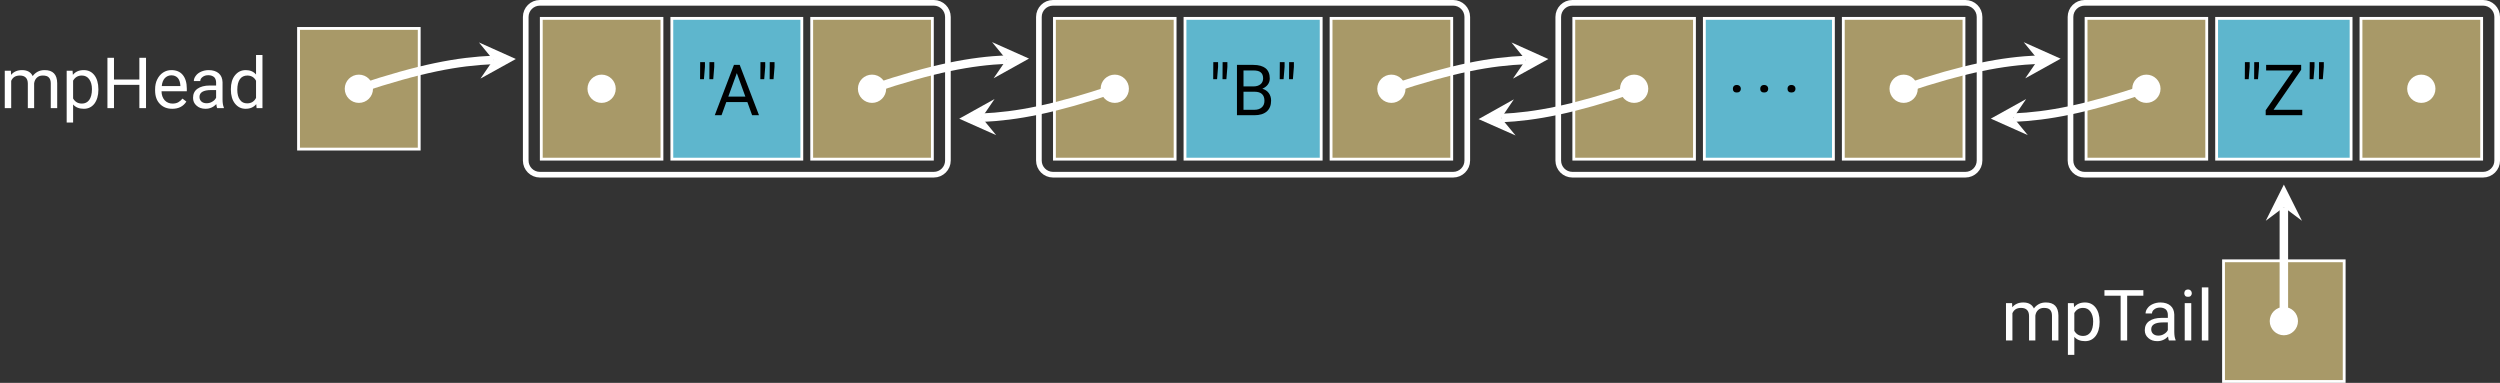
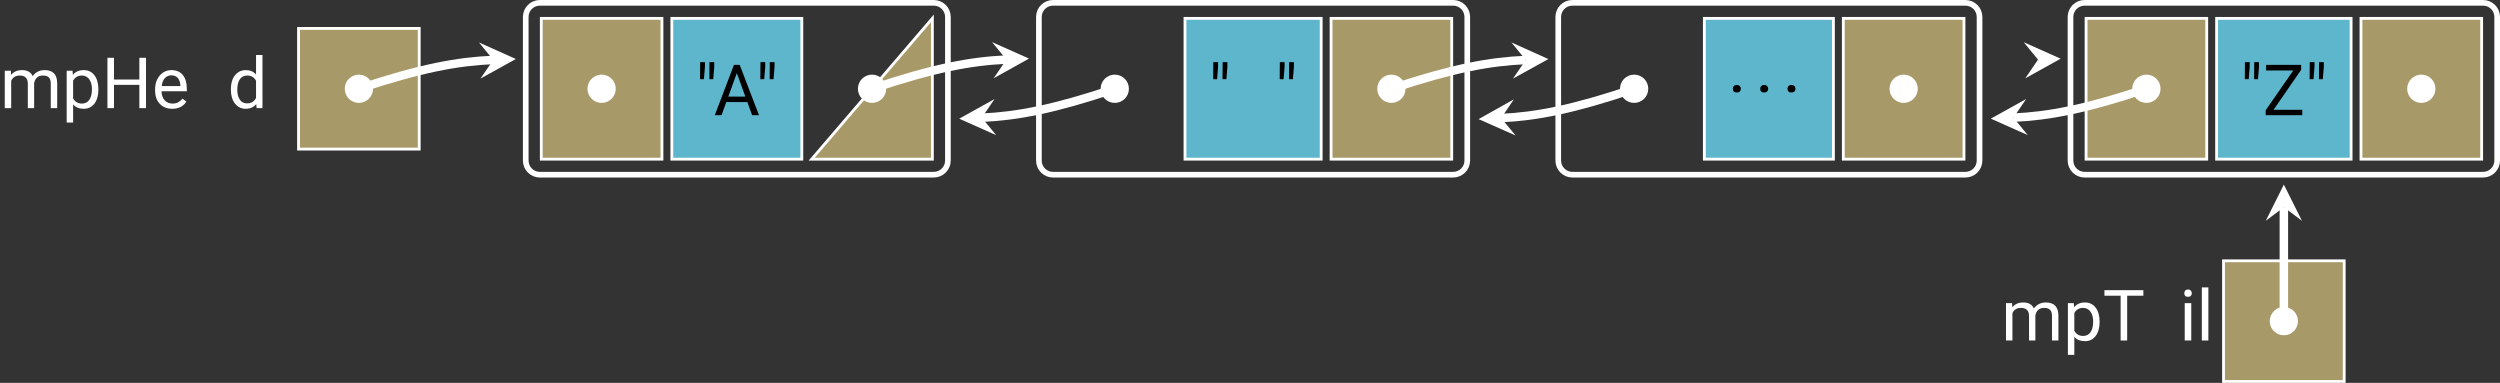
<svg xmlns="http://www.w3.org/2000/svg" xmlns:xlink="http://www.w3.org/1999/xlink" width="352.388" height="53.967" viewBox="0 0 352.388 53.967">
  <rect x="0" y="0" width="352.388" height="53.967" fill="#333333" stroke="none" />
  <defs>
    <g>
      <g id="glyph-0-0">
        <path d="M 1.531 -5.266 L 0.672 -5.266 L 0.672 0 L 1.578 0 L 1.578 -3.844 C 1.797 -4.344 2.188 -4.594 2.797 -4.594 C 3.531 -4.594 3.922 -4.203 3.922 -3.453 L 3.922 0 L 4.812 0 L 4.812 -3.5 C 4.859 -3.828 4.984 -4.094 5.203 -4.297 C 5.422 -4.5 5.688 -4.594 6.031 -4.594 C 6.438 -4.594 6.734 -4.5 6.891 -4.312 C 7.062 -4.141 7.156 -3.859 7.156 -3.484 L 7.156 0 L 8.062 0 L 8.062 -3.531 C 8.047 -4.75 7.453 -5.359 6.297 -5.359 C 5.906 -5.359 5.578 -5.281 5.297 -5.125 C 5.016 -4.969 4.781 -4.766 4.609 -4.516 C 4.344 -5.078 3.844 -5.359 3.109 -5.359 C 2.453 -5.359 1.938 -5.141 1.562 -4.688 Z M 1.531 -5.266 " />
      </g>
      <g id="glyph-0-1">
        <path d="M 5.141 -2.578 L 5.141 -2.656 C 5.141 -3.516 4.938 -4.172 4.578 -4.641 C 4.203 -5.125 3.703 -5.359 3.078 -5.359 C 2.422 -5.359 1.906 -5.141 1.547 -4.688 L 1.5 -5.266 L 0.672 -5.266 L 0.672 2.031 L 1.578 2.031 L 1.578 -0.516 C 1.938 -0.094 2.453 0.094 3.094 0.094 C 3.703 0.094 4.203 -0.141 4.578 -0.625 C 4.938 -1.109 5.141 -1.766 5.141 -2.578 Z M 4.234 -2.688 C 4.234 -2 4.094 -1.484 3.844 -1.141 C 3.594 -0.812 3.25 -0.641 2.828 -0.641 C 2.266 -0.641 1.859 -0.875 1.578 -1.359 L 1.578 -3.875 C 1.859 -4.359 2.266 -4.594 2.812 -4.594 C 3.25 -4.594 3.594 -4.422 3.844 -4.078 C 4.094 -3.734 4.234 -3.266 4.234 -2.688 Z M 4.234 -2.688 " />
      </g>
      <g id="glyph-0-2">
        <path d="M 6.266 0 L 6.266 -7.094 L 5.328 -7.094 L 5.328 -4.031 L 1.75 -4.031 L 1.75 -7.094 L 0.828 -7.094 L 0.828 0 L 1.75 0 L 1.75 -3.281 L 5.328 -3.281 L 5.328 0 Z M 6.266 0 " />
      </g>
      <g id="glyph-0-3">
        <path d="M 2.875 0.094 C 3.75 0.094 4.422 -0.234 4.859 -0.922 L 4.312 -1.344 C 4.141 -1.125 3.938 -0.953 3.719 -0.828 C 3.5 -0.703 3.234 -0.641 2.906 -0.641 C 2.469 -0.641 2.094 -0.797 1.797 -1.109 C 1.516 -1.438 1.359 -1.859 1.359 -2.375 L 4.922 -2.375 L 4.922 -2.75 C 4.922 -3.594 4.719 -4.234 4.344 -4.688 C 3.969 -5.141 3.422 -5.359 2.75 -5.359 C 2.328 -5.359 1.938 -5.25 1.578 -5.016 C 1.219 -4.781 0.953 -4.453 0.75 -4.047 C 0.547 -3.641 0.453 -3.172 0.453 -2.656 L 0.453 -2.5 C 0.453 -1.688 0.672 -1.062 1.125 -0.594 C 1.578 -0.125 2.156 0.094 2.875 0.094 Z M 2.75 -4.625 C 3.125 -4.625 3.422 -4.5 3.656 -4.25 C 3.875 -3.984 3.984 -3.641 4.016 -3.188 L 4.016 -3.109 L 1.391 -3.109 C 1.438 -3.594 1.578 -3.953 1.828 -4.234 C 2.078 -4.484 2.375 -4.625 2.75 -4.625 Z M 2.75 -4.625 " />
      </g>
      <g id="glyph-0-4">
-         <path d="M 3.938 0 L 4.875 0 L 4.875 -0.078 C 4.75 -0.359 4.688 -0.75 4.688 -1.234 L 4.688 -3.656 C 4.672 -4.188 4.5 -4.609 4.156 -4.906 C 3.812 -5.203 3.328 -5.359 2.734 -5.359 C 2.344 -5.359 2 -5.281 1.672 -5.141 C 1.359 -5 1.094 -4.812 0.922 -4.562 C 0.734 -4.328 0.641 -4.062 0.641 -3.812 L 1.547 -3.812 C 1.547 -4.031 1.656 -4.234 1.875 -4.391 C 2.094 -4.562 2.359 -4.641 2.688 -4.641 C 3.047 -4.641 3.312 -4.531 3.516 -4.359 C 3.688 -4.172 3.781 -3.922 3.781 -3.609 L 3.781 -3.188 L 2.906 -3.188 C 2.156 -3.188 1.578 -3.031 1.156 -2.734 C 0.734 -2.438 0.531 -2 0.531 -1.453 C 0.531 -1 0.688 -0.641 1.031 -0.344 C 1.359 -0.047 1.781 0.094 2.297 0.094 C 2.875 0.094 3.391 -0.125 3.812 -0.562 C 3.844 -0.297 3.875 -0.094 3.938 0 Z M 2.438 -0.688 C 2.141 -0.688 1.906 -0.766 1.719 -0.922 C 1.531 -1.094 1.438 -1.312 1.438 -1.578 C 1.438 -2.219 1.984 -2.547 3.094 -2.547 L 3.781 -2.547 L 3.781 -1.469 C 3.672 -1.234 3.484 -1.047 3.234 -0.906 C 2.984 -0.75 2.719 -0.688 2.438 -0.688 Z M 2.438 -0.688 " />
-       </g>
+         </g>
      <g id="glyph-0-5">
        <path d="M 0.453 -2.688 L 0.453 -2.609 C 0.453 -1.797 0.641 -1.141 1.031 -0.641 C 1.422 -0.156 1.906 0.094 2.531 0.094 C 3.172 0.094 3.672 -0.125 4.031 -0.562 L 4.078 0 L 4.906 0 L 4.906 -7.484 L 4 -7.484 L 4 -4.734 C 3.656 -5.156 3.156 -5.359 2.547 -5.359 C 1.922 -5.359 1.422 -5.109 1.031 -4.625 C 0.641 -4.141 0.453 -3.484 0.453 -2.688 Z M 1.359 -2.578 C 1.359 -3.234 1.484 -3.75 1.734 -4.094 C 1.969 -4.422 2.328 -4.594 2.766 -4.594 C 3.312 -4.594 3.734 -4.359 4 -3.859 L 4 -1.438 C 3.734 -0.922 3.312 -0.672 2.75 -0.672 C 2.312 -0.672 1.969 -0.828 1.734 -1.172 C 1.484 -1.5 1.359 -1.969 1.359 -2.578 Z M 1.359 -2.578 " />
      </g>
      <g id="glyph-0-6">
        <path d="M 1.344 -6.812 L 1.344 -7.484 L 0.672 -7.484 L 0.656 -5.078 L 1.203 -5.078 Z M 2.656 -6.812 L 2.656 -7.484 L 1.984 -7.484 L 1.969 -5.078 L 2.516 -5.078 Z M 2.656 -6.812 " />
      </g>
      <g id="glyph-0-7">
        <path d="M 4.734 -1.859 L 5.406 0 L 6.375 0 L 3.656 -7.094 L 2.844 -7.094 L 0.141 0 L 1.094 0 L 1.766 -1.859 Z M 2.047 -2.625 L 3.25 -5.938 L 4.453 -2.625 Z M 2.047 -2.625 " />
      </g>
      <g id="glyph-0-8">
-         <path d="M 0.828 0 L 3.281 0 C 4.031 0 4.609 -0.172 5.031 -0.531 C 5.438 -0.891 5.641 -1.406 5.641 -2.047 C 5.641 -2.469 5.531 -2.828 5.312 -3.125 C 5.094 -3.422 4.781 -3.625 4.406 -3.734 C 4.719 -3.875 4.984 -4.062 5.172 -4.312 C 5.359 -4.562 5.453 -4.859 5.453 -5.188 C 5.453 -5.812 5.25 -6.297 4.875 -6.609 C 4.484 -6.922 3.906 -7.094 3.141 -7.094 L 0.828 -7.094 Z M 1.75 -3.312 L 3.312 -3.312 C 4.234 -3.312 4.703 -2.875 4.703 -2.031 C 4.703 -1.641 4.578 -1.328 4.328 -1.109 C 4.062 -0.875 3.734 -0.766 3.297 -0.766 L 1.75 -0.766 Z M 1.75 -4.062 L 1.75 -6.312 L 3.141 -6.312 C 3.594 -6.312 3.953 -6.234 4.172 -6.047 C 4.391 -5.875 4.516 -5.594 4.516 -5.203 C 4.516 -4.844 4.391 -4.562 4.141 -4.359 C 3.906 -4.172 3.578 -4.062 3.172 -4.062 Z M 1.75 -4.062 " />
-       </g>
+         </g>
      <g id="glyph-0-9">
        <path d="M 0.703 -0.469 C 0.703 -0.312 0.734 -0.203 0.844 -0.094 C 0.922 0 1.062 0.047 1.25 0.047 C 1.438 0.047 1.578 0 1.672 -0.094 C 1.781 -0.203 1.828 -0.312 1.828 -0.469 C 1.828 -0.625 1.781 -0.75 1.672 -0.859 C 1.578 -0.953 1.438 -1.016 1.25 -1.016 C 1.062 -1.016 0.922 -0.953 0.844 -0.859 C 0.734 -0.75 0.703 -0.625 0.703 -0.469 Z M 0.703 -0.469 " />
      </g>
      <g id="glyph-0-10">
        <path d="M 1.531 -0.766 L 5.422 -6.406 L 5.422 -7.094 L 0.484 -7.094 L 0.484 -6.312 L 4.312 -6.312 L 0.422 -0.703 L 0.422 0 L 5.578 0 L 5.578 -0.766 Z M 1.531 -0.766 " />
      </g>
      <g id="glyph-0-11">
        <path d="M 5.719 -6.312 L 5.719 -7.094 L 0.234 -7.094 L 0.234 -6.312 L 2.516 -6.312 L 2.516 0 L 3.438 0 L 3.438 -6.312 Z M 5.719 -6.312 " />
      </g>
      <g id="glyph-0-12">
        <path d="M 1.672 0 L 1.672 -5.266 L 0.75 -5.266 L 0.75 0 Z M 0.688 -6.656 C 0.688 -6.516 0.734 -6.391 0.812 -6.297 C 0.906 -6.188 1.031 -6.156 1.219 -6.156 C 1.391 -6.156 1.516 -6.188 1.609 -6.297 C 1.703 -6.391 1.75 -6.516 1.75 -6.656 C 1.75 -6.797 1.703 -6.922 1.609 -7.031 C 1.516 -7.125 1.391 -7.188 1.219 -7.188 C 1.031 -7.188 0.906 -7.125 0.812 -7.031 C 0.734 -6.922 0.688 -6.797 0.688 -6.656 Z M 0.688 -6.656 " />
      </g>
      <g id="glyph-0-13">
        <path d="M 1.672 0 L 1.672 -7.484 L 0.75 -7.484 L 0.75 0 Z M 1.672 0 " />
      </g>
    </g>
    <clipPath id="clip-0">
      <path clip-rule="nonzero" d="M 280 0 L 352.387 0 L 352.387 36 L 280 36 Z M 280 0 " />
    </clipPath>
    <clipPath id="clip-1">
      <path clip-rule="nonzero" d="M 313 36 L 331 36 L 331 53.969 L 313 53.969 Z M 313 36 " />
    </clipPath>
  </defs>
  <path fill-rule="nonzero" fill="rgb(65.88%, 59.999%, 40.784%)" fill-opacity="1" stroke-width="0.399" stroke-linecap="butt" stroke-linejoin="miter" stroke="#FFF" stroke-opacity="1" stroke-miterlimit="10" d="M -8.504 -8.505 L 8.504 -8.505 L 8.504 8.503 L -8.504 8.503 Z M -8.504 -8.505 " transform="matrix(1, 0, 0, -1, 50.586, 12.511)" />
  <g fill="#FFF" fill-opacity="1">
    <use xlink:href="#glyph-0-0" x="0" y="15.241" />
    <use xlink:href="#glyph-0-1" x="8.727" y="15.241" />
    <use xlink:href="#glyph-0-2" x="14.316" y="15.241" />
    <use xlink:href="#glyph-0-3" x="21.41" y="15.241" />
    <use xlink:href="#glyph-0-4" x="26.68" y="15.241" />
    <use xlink:href="#glyph-0-5" x="32.09" y="15.241" />
  </g>
  <path fill-rule="nonzero" fill="#FFF" fill-opacity="1" d="M 52.578 12.512 C 52.578 11.41 51.688 10.52 50.586 10.52 C 49.484 10.52 48.594 11.41 48.594 12.512 C 48.594 13.613 49.484 14.504 50.586 14.504 C 51.688 14.504 52.578 13.613 52.578 12.512 Z M 52.578 12.512 " />
  <path fill-rule="nonzero" fill="rgb(65.88%, 59.999%, 40.784%)" fill-opacity="1" stroke-width="0.399" stroke-linecap="butt" stroke-linejoin="miter" stroke="#FFF" stroke-opacity="1" stroke-miterlimit="10" d="M 25.711 -9.923 L 42.719 -9.923 L 42.719 9.921 L 25.711 9.921 Z M 25.711 -9.923 " transform="matrix(1, 0, 0, -1, 50.586, 12.511)" />
  <path fill-rule="nonzero" fill="rgb(36.864%, 71.373%, 80.391%)" fill-opacity="1" stroke-width="0.399" stroke-linecap="butt" stroke-linejoin="miter" stroke="#FFF" stroke-opacity="1" stroke-miterlimit="10" d="M 44.113 -9.923 L 62.434 -9.923 L 62.434 9.921 L 44.113 9.921 Z M 44.113 -9.923 " transform="matrix(1, 0, 0, -1, 50.586, 12.511)" />
  <g fill="rgb(0%, 0%, 0%)" fill-opacity="1">
    <use xlink:href="#glyph-0-6" x="98.02" y="16.242" />
  </g>
  <g fill="rgb(0%, 0%, 0%)" fill-opacity="1">
    <use xlink:href="#glyph-0-7" x="100.61" y="16.242" />
  </g>
  <g fill="rgb(0%, 0%, 0%)" fill-opacity="1">
    <use xlink:href="#glyph-0-6" x="106.518" y="16.242" />
  </g>
-   <path fill-rule="nonzero" fill="rgb(65.88%, 59.999%, 40.784%)" fill-opacity="1" stroke-width="0.399" stroke-linecap="butt" stroke-linejoin="miter" stroke="#FFF" stroke-opacity="1" stroke-miterlimit="10" d="M 63.828 -9.923 L 80.836 -9.923 L 80.836 9.921 L 63.828 9.921 Z M 63.828 -9.923 " transform="matrix(1, 0, 0, -1, 50.586, 12.511)" />
+   <path fill-rule="nonzero" fill="rgb(65.88%, 59.999%, 40.784%)" fill-opacity="1" stroke-width="0.399" stroke-linecap="butt" stroke-linejoin="miter" stroke="#FFF" stroke-opacity="1" stroke-miterlimit="10" d="M 63.828 -9.923 L 80.836 -9.923 L 80.836 9.921 Z M 63.828 -9.923 " transform="matrix(1, 0, 0, -1, 50.586, 12.511)" />
  <path fill="none" stroke-width="0.797" stroke-linecap="butt" stroke-linejoin="miter" stroke="#FFF" stroke-opacity="1" stroke-miterlimit="10" d="M 81.035 12.113 L 25.512 12.113 C 24.41 12.113 23.519 11.222 23.519 10.12 L 23.519 -10.122 C 23.519 -11.219 24.41 -12.114 25.512 -12.114 L 81.035 -12.114 C 82.133 -12.114 83.027 -11.219 83.027 -10.122 L 83.027 10.12 C 83.027 11.222 82.133 12.113 81.035 12.113 Z M 81.035 12.113 " transform="matrix(1, 0, 0, -1, 50.586, 12.511)" />
  <path fill="none" stroke-width="1.196" stroke-linecap="butt" stroke-linejoin="miter" stroke="#FFF" stroke-opacity="1" stroke-miterlimit="10" d="M -0 -0.001 C 8.726 2.898 13.934 3.855 18.941 4.062 " transform="matrix(1, 0, 0, -1, 50.586, 12.511)" />
  <path fill-rule="nonzero" fill="#FFF" fill-opacity="1" d="M 72.711 8.316 L 67.508 5.98 L 69.527 8.449 L 67.723 11.078 " />
  <path fill-rule="nonzero" fill="#FFF" fill-opacity="1" d="M 86.793 12.512 C 86.793 11.41 85.902 10.52 84.801 10.52 C 83.699 10.52 82.809 11.41 82.809 12.512 C 82.809 13.613 83.699 14.504 84.801 14.504 C 85.902 14.504 86.793 13.613 86.793 12.512 Z M 86.793 12.512 " />
  <path fill-rule="nonzero" fill="#FFF" fill-opacity="1" d="M 124.91 12.512 C 124.91 11.41 124.016 10.52 122.918 10.52 C 121.816 10.52 120.926 11.41 120.926 12.512 C 120.926 13.613 121.816 14.504 122.918 14.504 C 124.016 14.504 124.91 13.613 124.91 12.512 Z M 124.91 12.512 " />
-   <path fill-rule="nonzero" fill="rgb(65.88%, 59.999%, 40.784%)" fill-opacity="1" stroke-width="0.399" stroke-linecap="butt" stroke-linejoin="miter" stroke="#FFF" stroke-opacity="1" stroke-miterlimit="10" d="M 98.043 -9.923 L 115.051 -9.923 L 115.051 9.921 L 98.043 9.921 Z M 98.043 -9.923 " transform="matrix(1, 0, 0, -1, 50.586, 12.511)" />
  <path fill-rule="nonzero" fill="rgb(36.864%, 71.373%, 80.391%)" fill-opacity="1" stroke-width="0.399" stroke-linecap="butt" stroke-linejoin="miter" stroke="#FFF" stroke-opacity="1" stroke-miterlimit="10" d="M 116.445 -9.923 L 135.641 -9.923 L 135.641 9.921 L 116.445 9.921 Z M 116.445 -9.923 " transform="matrix(1, 0, 0, -1, 50.586, 12.511)" />
  <g fill="rgb(0%, 0%, 0%)" fill-opacity="1">
    <use xlink:href="#glyph-0-6" x="170.35" y="16.242" />
    <use xlink:href="#glyph-0-8" x="173.528" y="16.242" />
    <use xlink:href="#glyph-0-6" x="179.725" y="16.242" />
  </g>
  <path fill-rule="nonzero" fill="rgb(65.88%, 59.999%, 40.784%)" fill-opacity="1" stroke-width="0.399" stroke-linecap="butt" stroke-linejoin="miter" stroke="#FFF" stroke-opacity="1" stroke-miterlimit="10" d="M 137.035 -9.923 L 154.043 -9.923 L 154.043 9.921 L 137.035 9.921 Z M 137.035 -9.923 " transform="matrix(1, 0, 0, -1, 50.586, 12.511)" />
  <path fill="none" stroke-width="0.797" stroke-linecap="butt" stroke-linejoin="miter" stroke="#FFF" stroke-opacity="1" stroke-miterlimit="10" d="M 154.242 12.113 L 97.844 12.113 C 96.742 12.113 95.852 11.222 95.852 10.12 L 95.852 -10.122 C 95.852 -11.219 96.742 -12.114 97.844 -12.114 L 154.242 -12.114 C 155.34 -12.114 156.234 -11.219 156.234 -10.122 L 156.234 10.12 C 156.234 11.222 155.34 12.113 154.242 12.113 Z M 154.242 12.113 " transform="matrix(1, 0, 0, -1, 50.586, 12.511)" />
  <path fill="none" stroke-width="1.196" stroke-linecap="butt" stroke-linejoin="miter" stroke="#FFF" stroke-opacity="1" stroke-miterlimit="10" d="M 72.332 -0.001 C 81.047 2.921 86.266 3.89 91.273 4.113 " transform="matrix(1, 0, 0, -1, 50.586, 12.511)" />
  <path fill-rule="nonzero" fill="#FFF" fill-opacity="1" d="M 145.043 8.258 L 139.836 5.934 L 141.859 8.398 L 140.059 11.031 " />
  <path fill-rule="nonzero" fill="#FFF" fill-opacity="1" d="M 159.125 12.512 C 159.125 11.41 158.23 10.52 157.133 10.52 C 156.031 10.52 155.141 11.41 155.141 12.512 C 155.141 13.613 156.031 14.504 157.133 14.504 C 158.23 14.504 159.125 13.613 159.125 12.512 Z M 159.125 12.512 " />
  <path fill="none" stroke-width="1.196" stroke-linecap="butt" stroke-linejoin="miter" stroke="#FFF" stroke-opacity="1" stroke-miterlimit="10" d="M 106.547 -0.001 C 97.902 -2.899 92.73 -3.86 87.805 -4.079 " transform="matrix(1, 0, 0, -1, 50.586, 12.511)" />
  <path fill-rule="nonzero" fill="#FFF" fill-opacity="1" d="M 135.207 16.73 L 140.414 19.051 L 138.391 16.59 L 140.188 13.957 " />
  <path fill-rule="nonzero" fill="#FFF" fill-opacity="1" d="M 198.117 12.512 C 198.117 11.41 197.223 10.52 196.125 10.52 C 195.023 10.52 194.133 11.41 194.133 12.512 C 194.133 13.613 195.023 14.504 196.125 14.504 C 197.223 14.504 198.117 13.613 198.117 12.512 Z M 198.117 12.512 " />
-   <path fill-rule="nonzero" fill="rgb(65.88%, 59.999%, 40.784%)" fill-opacity="1" stroke-width="0.399" stroke-linecap="butt" stroke-linejoin="miter" stroke="#FFF" stroke-opacity="1" stroke-miterlimit="10" d="M 171.25 -9.923 L 188.258 -9.923 L 188.258 9.921 L 171.25 9.921 Z M 171.25 -9.923 " transform="matrix(1, 0, 0, -1, 50.586, 12.511)" />
  <path fill-rule="nonzero" fill="rgb(36.864%, 71.373%, 80.391%)" fill-opacity="1" stroke-width="0.399" stroke-linecap="butt" stroke-linejoin="miter" stroke="#FFF" stroke-opacity="1" stroke-miterlimit="10" d="M 189.652 -9.923 L 207.844 -9.923 L 207.844 9.921 L 189.652 9.921 Z M 189.652 -9.923 " transform="matrix(1, 0, 0, -1, 50.586, 12.511)" />
  <g fill="rgb(0%, 0%, 0%)" fill-opacity="1">
    <use xlink:href="#glyph-0-9" x="243.556" y="12.992" />
  </g>
  <g fill="rgb(0%, 0%, 0%)" fill-opacity="1">
    <use xlink:href="#glyph-0-9" x="247.412" y="12.992" />
  </g>
  <g fill="rgb(0%, 0%, 0%)" fill-opacity="1">
    <use xlink:href="#glyph-0-9" x="251.257" y="12.992" />
  </g>
  <path fill-rule="nonzero" fill="rgb(65.88%, 59.999%, 40.784%)" fill-opacity="1" stroke-width="0.399" stroke-linecap="butt" stroke-linejoin="miter" stroke="#FFF" stroke-opacity="1" stroke-miterlimit="10" d="M 209.238 -9.923 L 226.246 -9.923 L 226.246 9.921 L 209.238 9.921 Z M 209.238 -9.923 " transform="matrix(1, 0, 0, -1, 50.586, 12.511)" />
  <path fill="none" stroke-width="0.797" stroke-linecap="butt" stroke-linejoin="miter" stroke="#FFF" stroke-opacity="1" stroke-miterlimit="10" d="M 226.445 12.113 L 171.051 12.113 C 169.949 12.113 169.059 11.222 169.059 10.12 L 169.059 -10.122 C 169.059 -11.219 169.949 -12.114 171.051 -12.114 L 226.445 -12.114 C 227.547 -12.114 228.441 -11.219 228.441 -10.122 L 228.441 10.12 C 228.441 11.222 227.547 12.113 226.445 12.113 Z M 226.445 12.113 " transform="matrix(1, 0, 0, -1, 50.586, 12.511)" />
  <path fill="none" stroke-width="1.196" stroke-linecap="butt" stroke-linejoin="miter" stroke="#FFF" stroke-opacity="1" stroke-miterlimit="10" d="M 145.539 -0.001 C 154.266 2.898 159.473 3.851 164.476 4.054 " transform="matrix(1, 0, 0, -1, 50.586, 12.511)" />
  <path fill-rule="nonzero" fill="#FFF" fill-opacity="1" d="M 218.25 8.324 L 213.047 5.984 L 215.062 8.457 L 213.258 11.082 " />
  <path fill-rule="nonzero" fill="#FFF" fill-opacity="1" d="M 232.332 12.512 C 232.332 11.41 231.441 10.52 230.34 10.52 C 229.238 10.52 228.348 11.41 228.348 12.512 C 228.348 13.613 229.238 14.504 230.34 14.504 C 231.441 14.504 232.332 13.613 232.332 12.512 Z M 232.332 12.512 " />
  <path fill="none" stroke-width="1.196" stroke-linecap="butt" stroke-linejoin="miter" stroke="#FFF" stroke-opacity="1" stroke-miterlimit="10" d="M 179.754 -0.001 C 171.117 -2.919 165.937 -3.899 161.012 -4.13 " transform="matrix(1, 0, 0, -1, 50.586, 12.511)" />
  <path fill-rule="nonzero" fill="#FFF" fill-opacity="1" d="M 208.414 16.789 L 213.629 19.098 L 211.598 16.641 L 213.387 14.004 " />
  <path fill-rule="nonzero" fill="#FFF" fill-opacity="1" d="M 270.32 12.512 C 270.32 11.41 269.43 10.52 268.328 10.52 C 267.23 10.52 266.336 11.41 266.336 12.512 C 266.336 13.613 267.23 14.504 268.328 14.504 C 269.43 14.504 270.32 13.613 270.32 12.512 Z M 270.32 12.512 " />
  <path fill-rule="nonzero" fill="rgb(65.88%, 59.999%, 40.784%)" fill-opacity="1" stroke-width="0.399" stroke-linecap="butt" stroke-linejoin="miter" stroke="#FFF" stroke-opacity="1" stroke-miterlimit="10" d="M 243.457 -9.923 L 260.465 -9.923 L 260.465 9.921 L 243.457 9.921 Z M 243.457 -9.923 " transform="matrix(1, 0, 0, -1, 50.586, 12.511)" />
  <path fill-rule="nonzero" fill="rgb(36.864%, 71.373%, 80.391%)" fill-opacity="1" stroke-width="0.399" stroke-linecap="butt" stroke-linejoin="miter" stroke="#FFF" stroke-opacity="1" stroke-miterlimit="10" d="M 261.859 -9.923 L 280.812 -9.923 L 280.812 9.921 L 261.859 9.921 Z M 261.859 -9.923 " transform="matrix(1, 0, 0, -1, 50.586, 12.511)" />
  <g fill="rgb(0%, 0%, 0%)" fill-opacity="1">
    <use xlink:href="#glyph-0-6" x="315.761" y="16.242" />
    <use xlink:href="#glyph-0-10" x="318.939" y="16.242" />
    <use xlink:href="#glyph-0-6" x="324.897" y="16.242" />
  </g>
  <path fill-rule="nonzero" fill="rgb(65.88%, 59.999%, 40.784%)" fill-opacity="1" stroke-width="0.399" stroke-linecap="butt" stroke-linejoin="miter" stroke="#FFF" stroke-opacity="1" stroke-miterlimit="10" d="M 282.207 -9.923 L 299.215 -9.923 L 299.215 9.921 L 282.207 9.921 Z M 282.207 -9.923 " transform="matrix(1, 0, 0, -1, 50.586, 12.511)" />
  <g clip-path="url(#clip-0)">
    <path fill="none" stroke-width="0.797" stroke-linecap="butt" stroke-linejoin="miter" stroke="#FFF" stroke-opacity="1" stroke-miterlimit="10" d="M 299.414 12.113 L 243.254 12.113 C 242.156 12.113 241.262 11.222 241.262 10.12 L 241.262 -10.122 C 241.262 -11.219 242.156 -12.114 243.254 -12.114 L 299.414 -12.114 C 300.516 -12.114 301.406 -11.219 301.406 -10.122 L 301.406 10.12 C 301.406 11.222 300.516 12.113 299.414 12.113 Z M 299.414 12.113 " transform="matrix(1, 0, 0, -1, 50.586, 12.511)" />
  </g>
-   <path fill="none" stroke-width="1.196" stroke-linecap="butt" stroke-linejoin="miter" stroke="#FFF" stroke-opacity="1" stroke-miterlimit="10" d="M 217.742 -0.001 C 226.465 2.917 231.68 3.882 236.684 4.101 " transform="matrix(1, 0, 0, -1, 50.586, 12.511)" />
  <path fill-rule="nonzero" fill="#FFF" fill-opacity="1" d="M 290.457 8.273 L 285.25 5.945 L 287.27 8.41 L 285.469 11.043 " />
  <path fill-rule="nonzero" fill="#FFF" fill-opacity="1" d="M 304.539 12.512 C 304.539 11.41 303.645 10.52 302.547 10.52 C 301.445 10.52 300.551 11.41 300.551 12.512 C 300.551 13.613 301.445 14.504 302.547 14.504 C 303.645 14.504 304.539 13.613 304.539 12.512 Z M 304.539 12.512 " />
  <path fill="none" stroke-width="1.196" stroke-linecap="butt" stroke-linejoin="miter" stroke="#FFF" stroke-opacity="1" stroke-miterlimit="10" d="M 251.961 -0.001 C 243.316 -2.895 238.144 -3.856 233.219 -4.071 " transform="matrix(1, 0, 0, -1, 50.586, 12.511)" />
  <path fill-rule="nonzero" fill="#FFF" fill-opacity="1" d="M 280.617 16.723 L 285.828 19.047 L 283.805 16.582 L 285.602 13.953 " />
  <path fill-rule="nonzero" fill="#FFF" fill-opacity="1" d="M 343.289 12.512 C 343.289 11.41 342.398 10.52 341.297 10.52 C 340.199 10.52 339.305 11.41 339.305 12.512 C 339.305 13.613 340.199 14.504 341.297 14.504 C 342.398 14.504 343.289 13.613 343.289 12.512 Z M 343.289 12.512 " />
  <g clip-path="url(#clip-1)">
    <path fill-rule="nonzero" fill="rgb(65.88%, 59.999%, 40.784%)" fill-opacity="1" stroke-width="0.399" stroke-linecap="butt" stroke-linejoin="miter" stroke="#FFF" stroke-opacity="1" stroke-miterlimit="10" d="M 262.832 -41.259 L 279.84 -41.259 L 279.84 -24.251 L 262.832 -24.251 Z M 262.832 -41.259 " transform="matrix(1, 0, 0, -1, 50.586, 12.511)" />
  </g>
  <path fill-rule="nonzero" fill="#FFF" fill-opacity="1" d="M 323.914 45.266 C 323.914 44.164 323.023 43.27 321.922 43.27 C 320.82 43.27 319.93 44.164 319.93 45.266 C 319.93 46.363 320.82 47.258 321.922 47.258 C 323.023 47.258 323.914 46.363 323.914 45.266 Z M 323.914 45.266 " />
  <path fill="none" stroke-width="1.196" stroke-linecap="butt" stroke-linejoin="miter" stroke="#FFF" stroke-opacity="1" stroke-miterlimit="10" d="M 271.336 -32.755 L 271.336 -16.696 " transform="matrix(1, 0, 0, -1, 50.586, 12.511)" />
  <path fill-rule="nonzero" fill="#FFF" fill-opacity="1" d="M 321.922 26.02 L 319.371 31.121 L 321.922 29.207 L 324.473 31.121 " />
  <g fill="#FFF" fill-opacity="1">
    <use xlink:href="#glyph-0-0" x="282.082" y="47.994" />
    <use xlink:href="#glyph-0-1" x="290.809" y="47.994" />
    <use xlink:href="#glyph-0-11" x="296.398" y="47.994" />
  </g>
  <g fill="#FFF" fill-opacity="1">
    <use xlink:href="#glyph-0-4" x="301.788" y="47.994" />
    <use xlink:href="#glyph-0-12" x="307.198" y="47.994" />
    <use xlink:href="#glyph-0-13" x="309.609" y="47.994" />
  </g>
</svg>